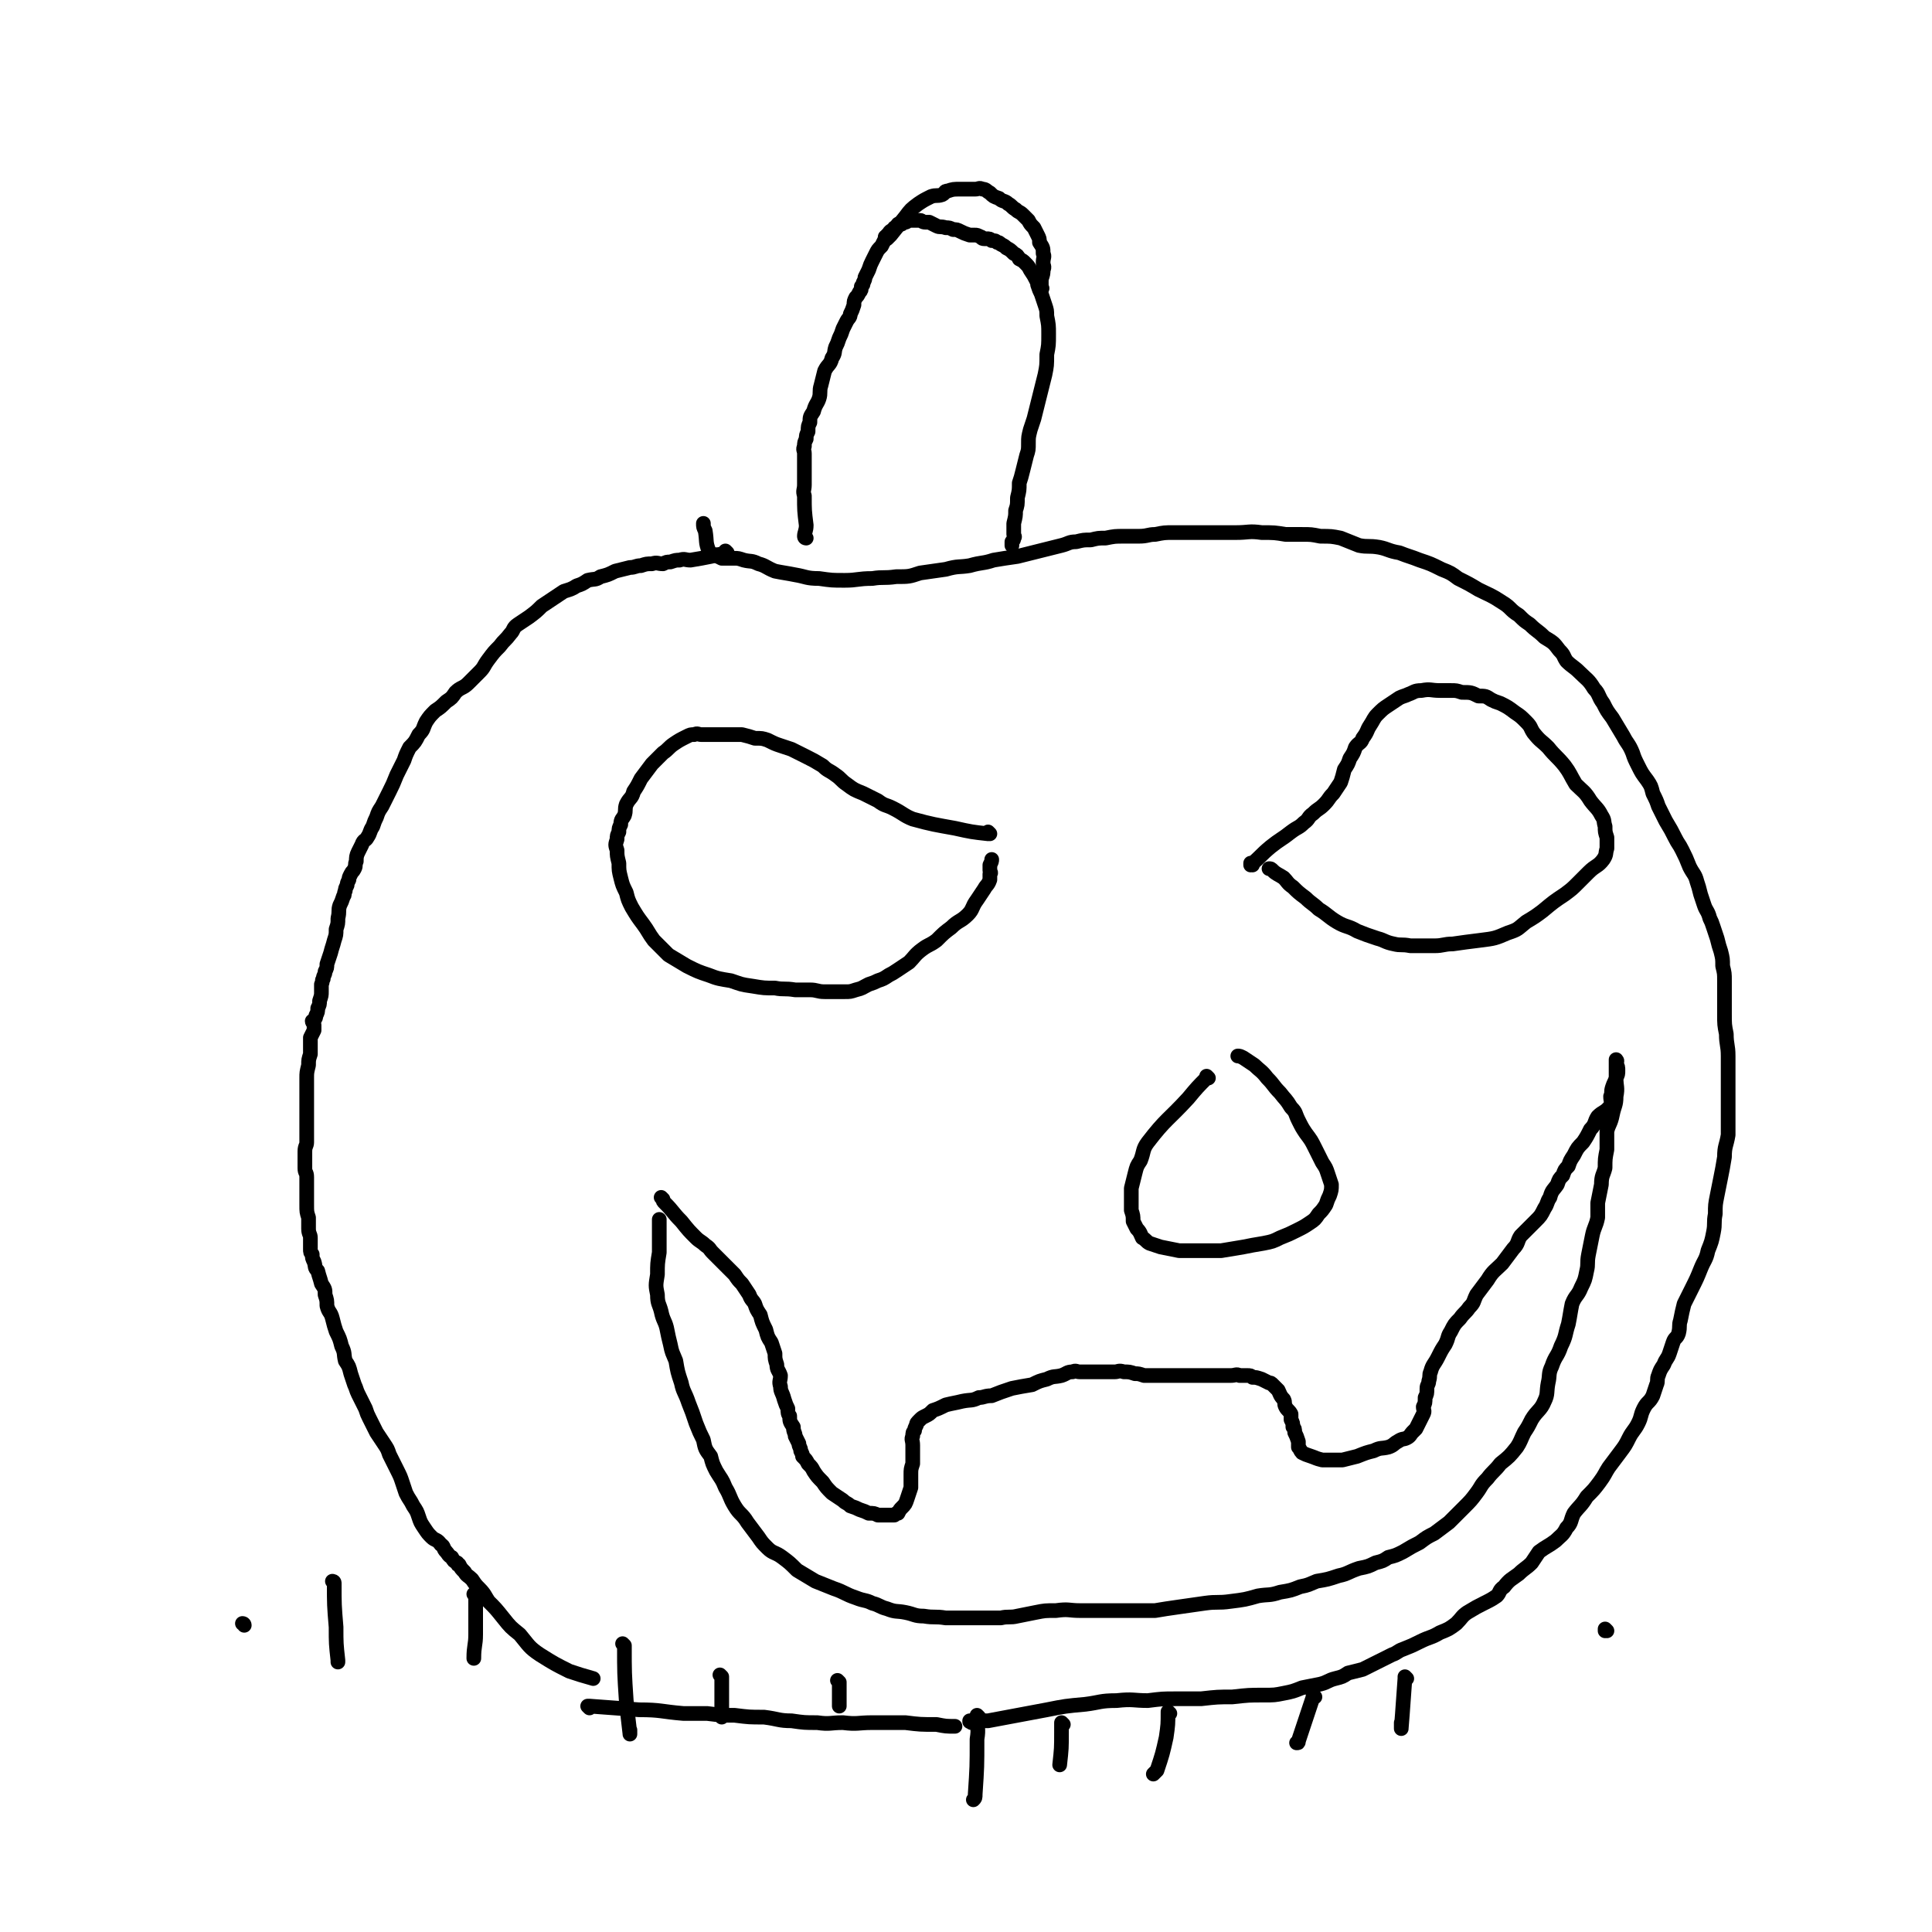
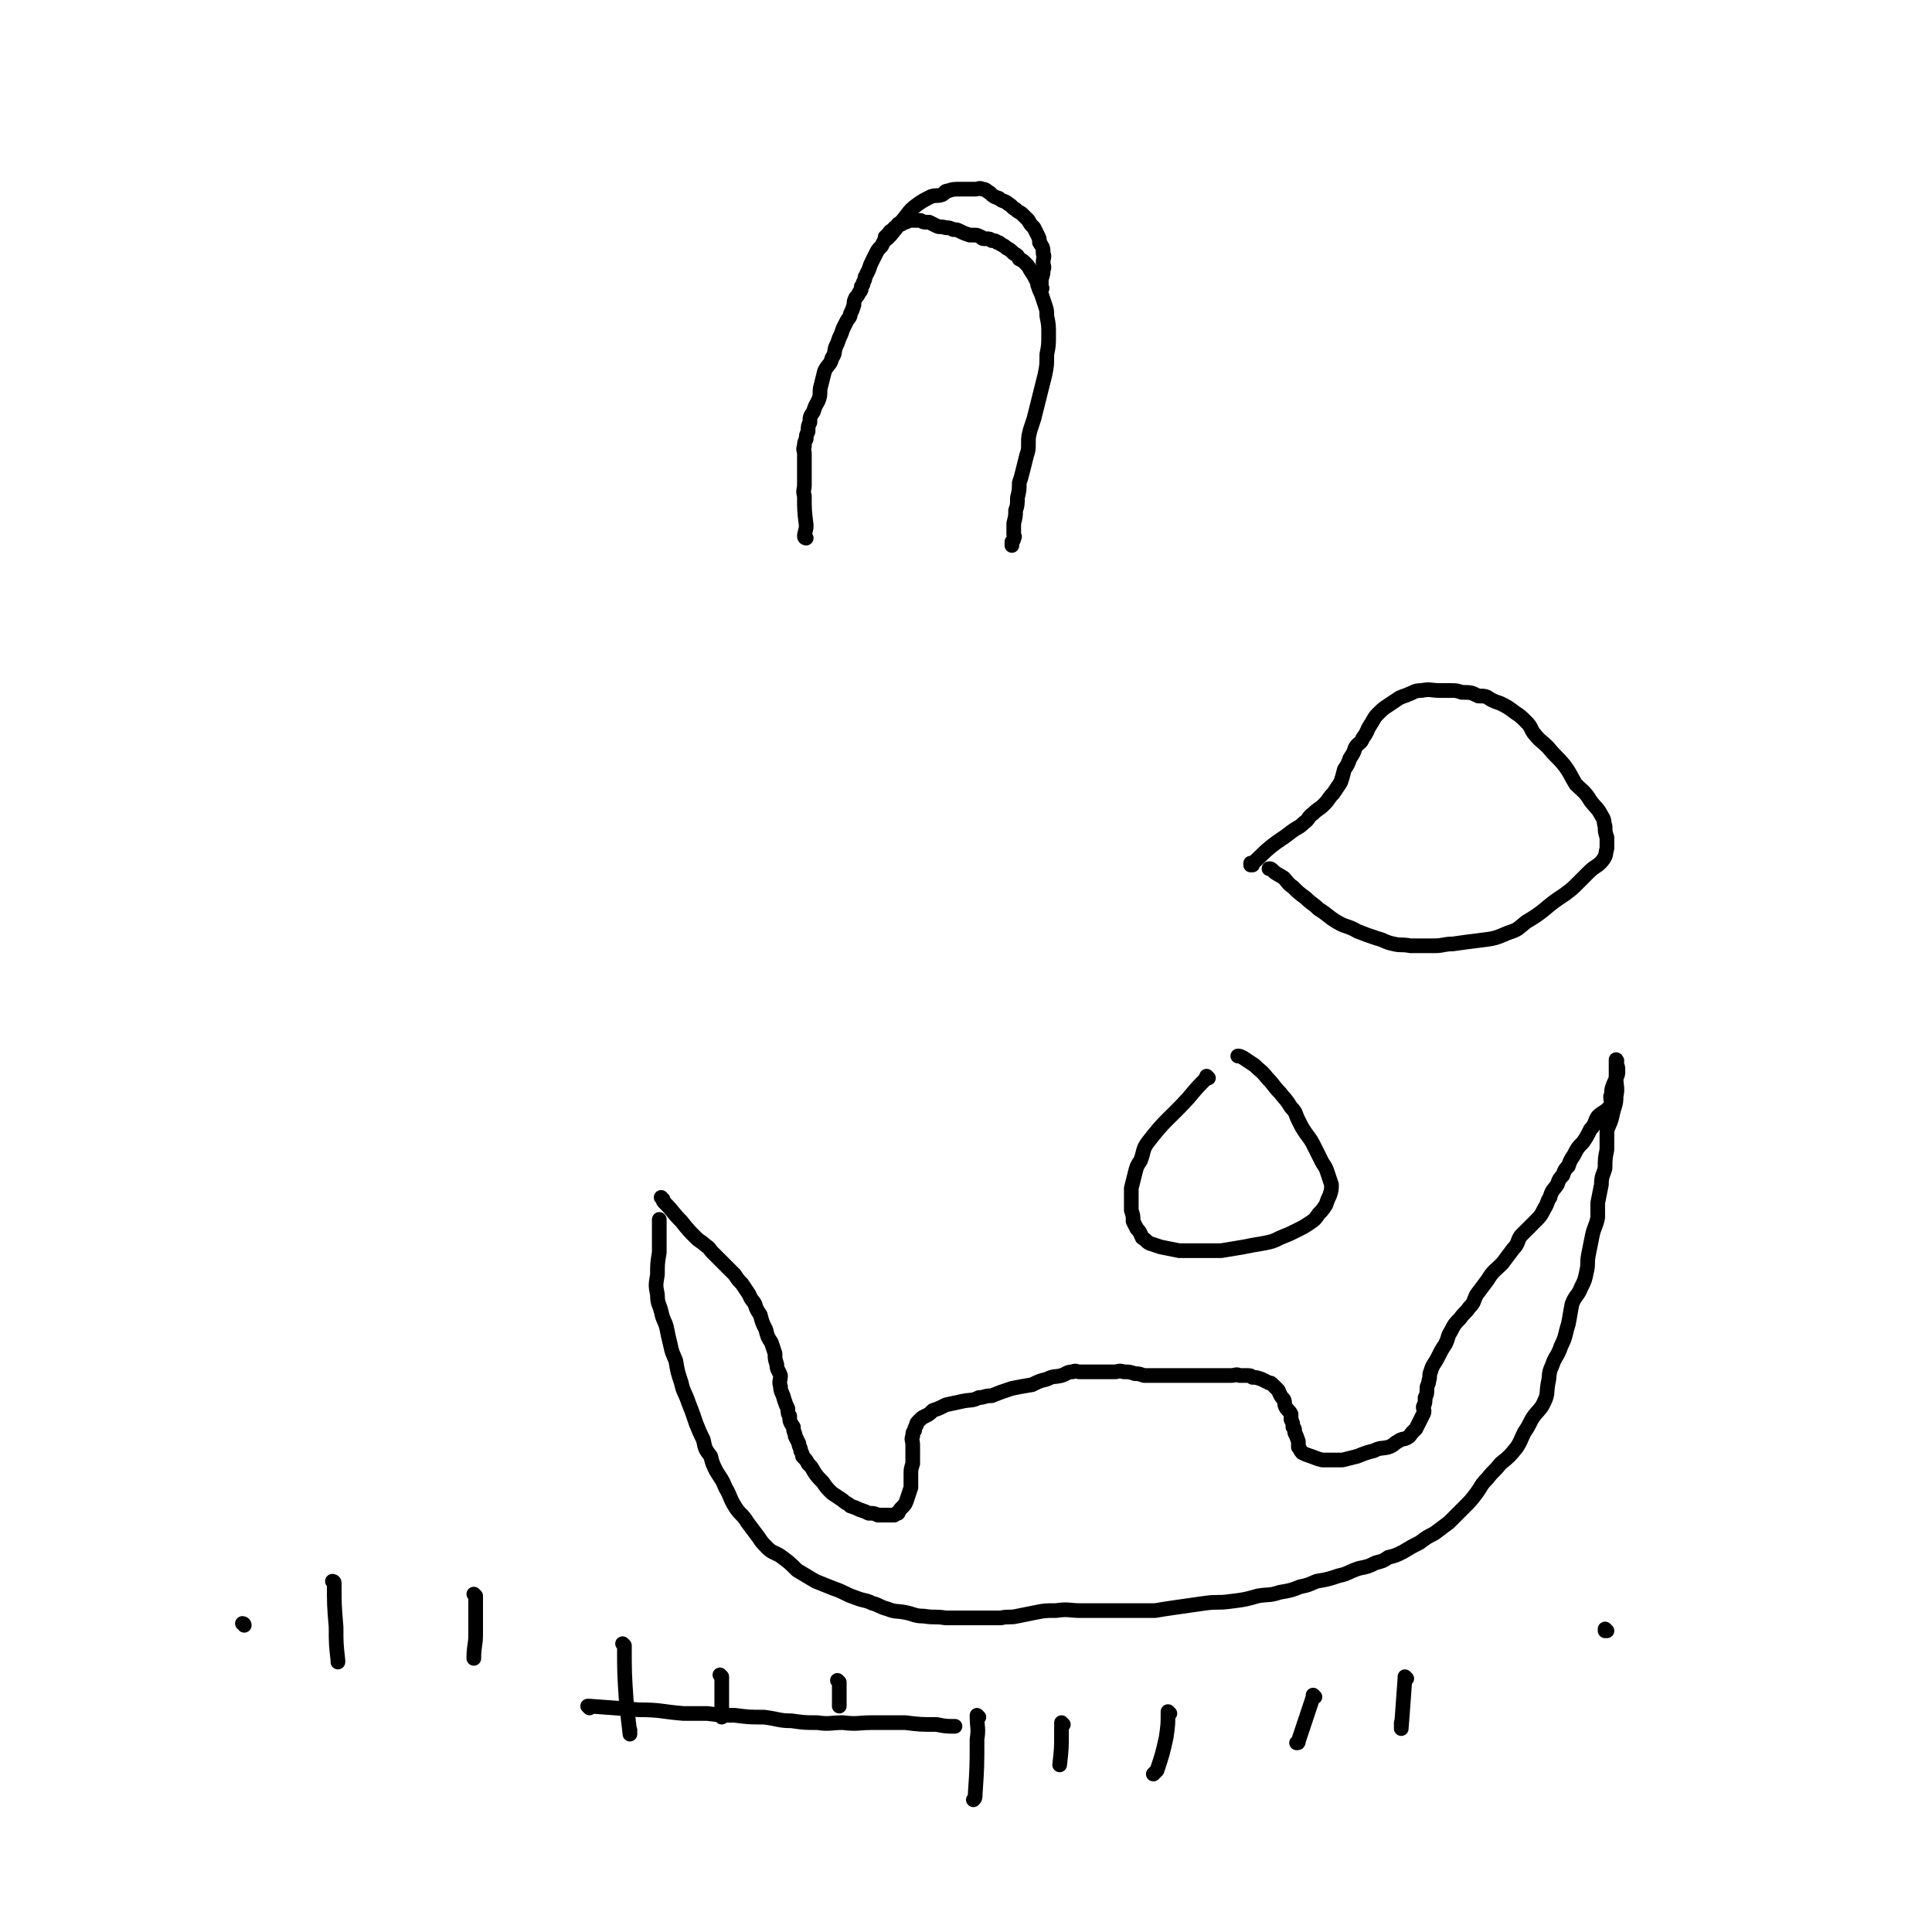
<svg xmlns="http://www.w3.org/2000/svg" viewBox="0 0 1052 1052" version="1.1">
  <g fill="none" stroke="#000000" stroke-width="8" stroke-linecap="round" stroke-linejoin="round">
-     <path d="M396,301c0,0 -1,-1 -1,-1 0,0 0,1 1,1 0,0 0,0 0,0 0,0 -1,-1 -1,-1 0,0 0,1 1,1 0,0 0,0 0,0 0,0 -1,-1 -1,-1 0,0 0,1 1,1 0,0 0,0 0,0 -5,1 -5,1 -9,2 -5,1 -5,1 -11,2 -3,0 -3,-1 -6,0 -2,0 -2,0 -5,1 -2,0 -2,0 -4,1 -3,0 -3,-1 -6,0 -3,0 -3,0 -6,1 -3,0 -3,1 -6,1 -4,1 -4,1 -8,2 -4,2 -4,2 -8,3 -3,2 -3,1 -7,2 -3,2 -3,2 -6,3 -3,2 -4,2 -7,3 -3,2 -3,2 -6,4 -3,2 -3,2 -6,4 -3,3 -3,3 -7,6 -3,2 -3,2 -6,4 -3,2 -2,3 -4,5 -3,4 -3,3 -6,7 -3,3 -3,3 -6,7 -3,4 -2,4 -5,7 -3,3 -3,3 -6,6 -3,3 -4,2 -7,5 -2,3 -2,3 -5,5 -3,3 -3,3 -6,5 -3,3 -3,3 -5,6 -2,4 -1,4 -4,7 -2,4 -2,4 -5,7 -2,4 -2,4 -3,7 -2,4 -2,4 -4,8 -2,5 -2,5 -4,9 -2,4 -2,4 -4,8 -2,3 -2,3 -3,6 -1,2 -1,2 -2,5 -2,3 -1,3 -3,6 -1,2 -2,1 -3,4 -1,2 -1,2 -2,4 -1,2 -1,3 -1,5 -1,2 0,2 -1,4 -1,2 -1,1 -2,3 -1,2 -1,2 -1,3 -1,2 -1,2 -1,3 -1,2 -1,2 -1,3 -1,2 0,2 -1,3 -1,3 -1,3 -2,5 -1,3 0,3 -1,7 0,3 0,3 -1,6 0,3 0,3 -1,6 -1,4 -1,3 -2,7 -1,3 -1,3 -2,6 0,2 0,2 -1,4 0,2 -1,2 -1,4 -1,1 0,1 -1,3 0,2 0,2 0,4 0,2 0,2 -1,5 0,2 0,2 -1,4 0,2 0,2 -1,4 0,2 -1,2 -2,3 0,1 1,1 1,2 0,2 0,2 0,3 -1,2 -1,2 -2,4 0,2 0,2 0,4 0,3 0,3 0,5 -1,3 -1,3 -1,6 -1,4 -1,4 -1,7 0,4 0,4 0,7 0,2 0,2 0,4 0,2 0,2 0,4 0,2 0,2 0,3 0,2 0,2 0,4 0,2 0,2 0,4 0,2 0,2 0,4 0,2 0,2 0,5 0,2 -1,2 -1,5 0,2 0,2 0,4 0,2 0,2 0,5 0,3 1,2 1,5 0,4 0,4 0,8 0,4 0,4 0,7 0,4 0,4 1,7 0,3 0,3 0,6 0,3 1,3 1,5 0,2 0,2 0,3 0,2 0,2 0,3 0,2 0,2 1,3 0,2 0,2 1,4 1,3 0,3 2,5 1,4 1,3 2,7 2,3 2,3 2,6 1,3 1,3 1,6 1,4 2,3 3,7 1,4 1,4 2,7 2,4 2,4 3,8 2,4 1,4 2,8 2,3 2,3 3,7 1,3 1,3 2,6 1,2 1,3 2,5 1,2 1,2 2,4 1,2 1,2 2,4 1,3 1,3 2,5 1,2 1,2 2,4 1,2 1,2 2,4 2,3 2,3 4,6 2,3 2,3 3,6 2,4 2,4 4,8 2,4 2,4 3,7 1,3 1,3 2,6 2,4 2,3 4,7 2,3 2,3 3,6 1,3 1,3 3,6 2,3 2,3 4,5 2,2 3,1 5,4 2,1 1,2 3,4 1,1 1,2 3,3 1,2 1,2 3,3 0,1 0,1 1,1 1,2 1,2 3,4 1,2 2,2 4,4 2,3 2,3 4,5 3,3 3,4 5,7 4,4 4,4 8,9 4,5 4,5 9,9 5,6 5,7 11,11 8,5 8,5 16,9 6,2 6,2 13,4 " />
    <path d="M321,930c0,0 -1,-1 -1,-1 0,0 0,0 1,0 0,0 0,0 0,0 0,1 -1,0 -1,0 0,0 0,0 1,0 0,0 0,0 0,0 14,1 14,1 27,2 12,0 12,1 24,2 6,0 6,0 13,0 8,1 8,1 15,1 8,1 8,1 16,1 8,1 8,2 15,2 7,1 7,1 14,1 7,1 7,0 14,0 8,1 8,0 16,0 9,0 9,0 18,0 8,1 8,1 17,1 5,1 5,1 10,1 " />
-     <path d="M529,938c0,0 -1,-1 -1,-1 0,0 0,0 0,0 0,0 0,0 0,0 1,1 0,0 0,0 0,0 0,1 0,0 5,0 5,0 10,0 16,-3 16,-3 32,-6 10,-2 10,-2 21,-3 8,-1 8,-2 17,-2 9,-1 9,0 17,0 8,-1 8,-1 15,-1 7,0 7,0 14,0 9,-1 9,-1 17,-1 9,-1 9,-1 17,-1 6,0 6,0 11,-1 5,-1 5,-1 10,-3 5,-1 5,-1 10,-2 4,-1 4,-2 8,-3 4,-1 4,-1 7,-3 4,-1 4,-1 8,-2 4,-2 4,-2 8,-4 4,-2 4,-2 8,-4 3,-1 3,-2 6,-3 5,-2 5,-2 9,-4 6,-3 6,-2 11,-5 5,-2 5,-2 9,-5 3,-3 3,-4 6,-6 5,-3 5,-3 9,-5 4,-2 4,-2 7,-4 2,-2 1,-3 4,-5 3,-4 4,-4 8,-7 3,-3 4,-3 7,-6 2,-3 2,-3 4,-6 4,-3 5,-3 9,-6 3,-3 4,-3 6,-7 3,-3 2,-4 4,-8 3,-4 4,-4 7,-9 4,-4 4,-4 7,-8 3,-4 3,-5 5,-8 3,-4 3,-4 6,-8 3,-4 3,-4 5,-8 2,-4 3,-4 5,-8 2,-4 1,-4 3,-8 2,-4 3,-3 5,-7 1,-3 1,-3 2,-6 1,-2 0,-3 1,-5 1,-3 1,-3 3,-6 1,-3 2,-3 3,-6 1,-3 1,-3 2,-6 1,-3 2,-2 3,-5 1,-4 0,-4 1,-7 1,-5 1,-5 2,-9 2,-4 2,-4 4,-8 3,-6 3,-6 5,-11 2,-5 3,-5 4,-10 2,-5 2,-5 3,-10 1,-5 0,-5 1,-10 0,-5 0,-5 1,-10 1,-5 1,-5 2,-10 1,-5 1,-5 2,-11 0,-6 1,-6 2,-12 0,-6 0,-6 0,-12 0,-5 0,-5 0,-10 0,-5 0,-5 0,-10 0,-5 0,-5 0,-11 0,-6 -1,-6 -1,-12 -1,-5 -1,-5 -1,-11 0,-5 0,-5 0,-9 0,-5 0,-5 0,-9 0,-4 0,-4 -1,-8 0,-4 0,-4 -1,-8 -1,-3 -1,-3 -2,-7 -1,-3 -1,-3 -2,-6 -1,-3 -1,-3 -2,-5 -1,-4 -2,-4 -3,-7 -1,-3 -1,-3 -2,-6 -1,-4 -1,-4 -2,-7 -1,-4 -2,-4 -4,-8 -2,-5 -2,-5 -4,-9 -2,-4 -2,-3 -4,-7 -2,-4 -2,-4 -5,-9 -2,-4 -2,-4 -4,-8 -1,-3 -1,-3 -3,-7 -1,-4 -1,-4 -3,-7 -3,-4 -3,-4 -5,-8 -2,-4 -2,-4 -3,-7 -2,-5 -3,-5 -5,-9 -3,-5 -3,-5 -6,-10 -3,-4 -3,-4 -5,-8 -3,-4 -2,-5 -5,-8 -3,-5 -4,-5 -8,-9 -3,-3 -4,-3 -7,-6 -2,-3 -1,-3 -4,-6 -3,-4 -3,-4 -8,-7 -4,-4 -4,-3 -8,-7 -3,-2 -3,-2 -6,-5 -5,-3 -4,-4 -9,-7 -6,-4 -7,-4 -13,-7 -5,-3 -5,-3 -11,-6 -4,-3 -4,-3 -9,-5 -6,-3 -6,-3 -12,-5 -5,-2 -6,-2 -11,-4 -6,-1 -6,-2 -11,-3 -6,-1 -6,0 -11,-1 -5,-2 -5,-2 -10,-4 -5,-1 -5,-1 -11,-1 -5,-1 -5,-1 -10,-1 -4,0 -4,0 -9,0 -6,-1 -6,-1 -13,-1 -7,-1 -7,0 -14,0 -6,0 -6,0 -11,0 -6,0 -6,0 -11,0 -6,0 -6,0 -12,0 -5,0 -5,0 -10,1 -4,0 -4,1 -9,1 -4,0 -4,0 -8,0 -5,0 -5,0 -10,1 -4,0 -4,0 -8,1 -4,0 -4,0 -8,1 -4,0 -4,1 -8,2 -4,1 -4,1 -8,2 -4,1 -4,1 -8,2 -4,1 -4,1 -8,2 -7,1 -7,1 -13,2 -6,2 -6,1 -13,3 -6,1 -6,0 -13,2 -7,1 -7,1 -14,2 -6,2 -6,2 -13,2 -7,1 -7,0 -13,1 -8,0 -8,1 -15,1 -7,0 -7,0 -14,-1 -7,0 -7,-1 -13,-2 -5,-1 -6,-1 -11,-2 -5,-2 -5,-3 -9,-4 -4,-2 -4,-1 -8,-2 -3,-1 -3,-1 -5,-1 -2,0 -2,0 -4,0 -2,0 -2,0 -3,0 -2,-1 -2,-1 -4,-2 -2,0 -2,0 -3,-2 -2,-5 -1,-5 -2,-11 -1,-2 -1,-2 -1,-4 " />
    <path d="M439,293c0,0 -1,-1 -1,-1 0,0 0,1 1,1 0,0 0,0 0,0 0,0 -1,-1 -1,-1 0,0 0,1 1,1 0,0 0,0 0,0 0,0 -1,-1 -1,-1 0,0 0,1 1,1 0,0 0,0 0,0 0,0 -1,-1 -1,-1 0,0 0,1 1,1 0,0 0,0 0,0 0,0 -1,0 -1,-1 0,-2 1,-3 1,-6 -1,-8 -1,-8 -1,-16 -1,-3 0,-3 0,-6 0,-3 0,-3 0,-6 0,-2 0,-2 0,-4 0,-2 0,-2 0,-4 0,-2 0,-2 0,-3 0,-2 -1,-2 0,-4 0,-2 0,-2 1,-4 0,-2 0,-2 1,-4 0,-3 0,-3 1,-5 0,-3 0,-3 2,-6 1,-4 2,-4 3,-7 1,-3 0,-4 1,-7 1,-4 1,-4 2,-8 2,-4 3,-3 4,-7 2,-3 1,-3 2,-6 1,-2 1,-2 2,-5 1,-2 1,-2 2,-5 1,-2 1,-2 2,-4 1,-2 2,-2 2,-4 1,-2 1,-2 2,-5 0,-2 0,-2 1,-4 1,-1 1,-1 2,-3 1,-1 1,-1 1,-3 1,-1 1,-1 1,-2 1,-2 1,-2 1,-3 1,-2 1,-2 2,-4 1,-3 1,-3 2,-5 1,-2 1,-2 2,-4 1,-2 1,-2 3,-4 1,-2 1,-2 2,-4 1,-2 1,-2 2,-3 1,-2 2,-1 3,-3 1,0 1,-1 2,-2 0,0 0,0 1,0 0,0 0,0 1,0 0,0 0,-1 1,-1 0,0 0,0 1,0 1,0 1,-1 2,-1 0,0 0,0 1,0 1,0 1,0 2,0 1,0 1,0 3,0 1,0 1,1 3,1 1,0 1,0 2,0 2,1 2,1 4,2 2,1 2,0 5,1 2,0 2,0 4,1 2,0 2,0 4,1 2,1 2,1 5,2 1,0 1,0 3,0 1,0 1,0 3,1 1,0 0,1 2,1 0,0 1,0 1,0 2,0 2,0 3,1 2,0 2,0 3,1 1,0 1,0 2,1 2,1 2,1 3,2 2,1 2,1 4,3 2,1 2,1 3,3 2,1 2,1 3,2 2,2 2,2 3,4 2,3 2,3 3,5 1,2 1,2 1,3 1,3 1,3 2,5 1,3 1,3 2,6 1,3 1,3 1,6 1,5 1,5 1,10 0,6 0,6 -1,11 0,6 0,6 -1,11 -1,4 -1,4 -2,8 -1,4 -1,4 -2,8 -1,4 -1,4 -2,8 -1,3 -1,3 -2,6 -1,4 -1,4 -1,7 0,4 0,4 -1,7 -1,4 -1,4 -2,8 -1,4 -1,4 -2,7 0,4 0,4 -1,8 0,4 0,4 -1,7 0,3 0,3 -1,7 0,3 0,3 0,6 0,1 1,1 0,2 0,1 0,1 -1,2 0,0 0,0 0,1 0,0 0,0 0,1 " />
    <path d="M483,130c0,0 -1,0 -1,-1 0,0 0,1 1,1 0,0 0,0 0,0 0,0 -1,0 -1,-1 0,0 0,1 1,1 0,0 0,0 0,0 0,0 -1,0 -1,-1 0,0 0,1 1,1 0,0 0,0 0,0 0,0 -1,0 -1,-1 0,0 0,1 1,1 0,0 0,0 0,0 1,-1 1,-1 2,-2 4,-5 4,-5 8,-10 3,-4 3,-4 7,-7 3,-2 3,-2 7,-4 3,-1 3,0 6,-1 2,-1 1,-2 3,-2 3,-1 3,-1 7,-1 2,0 2,0 4,0 2,0 2,0 4,0 2,0 2,-1 4,0 2,0 2,1 4,2 2,2 2,2 5,3 2,2 3,1 5,3 2,1 2,2 4,3 2,2 2,1 4,3 1,1 1,1 3,3 1,2 1,2 3,4 1,2 1,2 2,4 1,2 1,2 1,4 2,3 2,3 2,6 1,2 0,2 0,5 0,2 1,2 0,4 0,2 0,2 -1,5 0,1 0,1 0,3 0,1 0,1 0,2 0,0 0,0 0,0 1,0 0,0 0,-1 " />
-     <path d="M539,454c0,0 -1,-1 -1,-1 0,0 0,0 0,1 0,0 0,0 0,0 1,0 0,-1 0,-1 0,0 0,0 0,1 0,0 0,0 0,0 -9,-1 -9,-1 -18,-3 -11,-2 -12,-2 -23,-5 -5,-2 -5,-3 -11,-6 -4,-2 -4,-1 -8,-4 -4,-2 -4,-2 -8,-4 -5,-2 -5,-2 -9,-5 -3,-2 -3,-3 -6,-5 -4,-3 -4,-2 -7,-5 -5,-3 -5,-3 -9,-5 -4,-2 -4,-2 -8,-4 -3,-1 -3,-1 -6,-2 -3,-1 -3,-1 -7,-3 -3,-1 -3,-1 -7,-1 -3,-1 -3,-1 -7,-2 -3,0 -3,0 -7,0 -2,0 -2,0 -4,0 -3,0 -3,0 -5,0 -3,0 -3,0 -6,0 -2,0 -2,-1 -4,0 -2,0 -2,0 -4,1 -4,2 -4,2 -7,4 -3,2 -3,3 -6,5 -3,3 -3,3 -6,6 -3,4 -3,4 -6,8 -2,4 -2,4 -4,7 -1,4 -2,3 -4,7 -1,3 0,3 -1,6 -1,2 -2,2 -2,5 -1,2 -1,2 -1,4 -1,2 -1,2 -1,4 -1,3 -1,3 0,6 0,3 0,3 1,7 0,4 0,4 1,8 1,4 1,4 3,8 1,4 1,4 3,8 3,5 3,5 6,9 3,4 3,5 6,9 4,4 4,4 8,8 5,3 5,3 10,6 6,3 6,3 12,5 5,2 6,2 12,3 6,2 5,2 12,3 6,1 6,1 12,1 5,1 5,0 11,1 4,0 4,0 8,0 4,0 4,1 8,1 3,0 3,0 6,0 2,0 2,0 5,0 3,0 3,0 6,-1 4,-1 3,-1 7,-3 3,-1 3,-1 5,-2 3,-1 3,-1 6,-3 2,-1 2,-1 5,-3 3,-2 3,-2 6,-4 3,-3 3,-4 7,-7 4,-3 4,-2 8,-5 4,-4 4,-4 8,-7 4,-4 5,-3 9,-7 3,-3 2,-4 5,-8 2,-3 2,-3 4,-6 1,-2 2,-2 3,-5 0,-1 0,-1 0,-3 1,-1 0,-1 0,-2 0,-2 0,-2 0,-3 1,-2 1,-2 1,-3 0,0 0,0 0,0 " />
    <path d="M682,471c0,0 -1,-1 -1,-1 0,0 0,0 0,1 0,0 0,0 0,0 1,0 0,-1 0,-1 0,0 0,0 0,1 0,0 0,0 0,0 1,0 0,-1 0,-1 0,0 0,0 0,1 0,0 0,0 0,0 6,-5 5,-5 11,-10 5,-4 6,-4 11,-8 4,-3 4,-2 7,-5 3,-2 2,-3 5,-5 3,-3 3,-2 6,-5 3,-3 2,-3 5,-6 2,-3 2,-3 4,-6 1,-3 1,-3 2,-7 2,-3 2,-3 3,-6 2,-3 2,-3 3,-6 2,-3 3,-2 4,-5 3,-4 2,-4 4,-7 2,-3 2,-4 4,-6 3,-3 3,-3 6,-5 3,-2 3,-2 6,-4 2,-1 3,-1 5,-2 3,-1 3,-2 7,-2 5,-1 5,0 10,0 3,0 3,0 6,0 3,0 3,0 6,1 5,0 5,0 9,2 4,0 4,0 7,2 2,1 2,1 5,2 4,2 4,2 8,5 3,2 3,2 6,5 3,3 2,3 4,6 4,5 4,4 8,8 4,5 5,5 9,10 3,4 3,5 6,10 4,4 5,4 8,9 3,4 4,4 6,8 2,3 1,3 2,6 0,3 0,3 1,6 0,3 0,3 0,6 -1,3 0,3 -2,6 -3,4 -4,3 -8,7 -3,3 -3,3 -6,6 -3,3 -3,3 -7,6 -6,4 -6,4 -12,9 -4,3 -4,3 -9,6 -5,4 -4,4 -10,6 -7,3 -7,3 -15,4 -8,1 -8,1 -15,2 -5,0 -5,1 -10,1 -7,0 -7,0 -13,0 -5,-1 -5,0 -9,-1 -5,-1 -5,-2 -9,-3 -6,-2 -6,-2 -11,-4 -5,-3 -6,-2 -11,-5 -5,-3 -5,-4 -10,-7 -3,-3 -4,-3 -7,-6 -4,-3 -4,-3 -7,-6 -3,-2 -3,-3 -5,-5 -3,-2 -4,-2 -6,-4 -1,-1 -1,-1 -2,-1 0,0 0,0 0,0 " />
    <path d="M658,587c0,0 -1,-1 -1,-1 0,0 0,0 0,1 0,0 0,0 0,0 1,0 0,-1 0,-1 0,0 0,0 0,1 0,0 0,0 0,0 -5,5 -5,5 -10,11 -11,12 -12,11 -22,24 -3,4 -2,5 -4,10 -2,3 -2,3 -3,7 -1,4 -1,4 -2,8 0,3 0,3 0,6 0,3 0,3 0,6 1,3 1,3 1,6 1,2 1,2 2,4 2,2 2,3 3,5 2,1 2,2 4,3 3,1 3,1 6,2 5,1 5,1 10,2 6,0 6,0 12,0 5,0 5,0 11,0 6,-1 6,-1 12,-2 5,-1 5,-1 11,-2 5,-1 5,-1 9,-3 5,-2 5,-2 9,-4 4,-2 4,-2 7,-4 3,-2 3,-2 5,-5 2,-2 2,-2 4,-5 1,-3 1,-3 2,-5 1,-3 1,-3 1,-6 -1,-3 -1,-3 -2,-6 -1,-3 -1,-3 -3,-6 -2,-4 -2,-4 -4,-8 -2,-4 -2,-4 -5,-8 -2,-3 -2,-3 -4,-7 -2,-4 -1,-4 -4,-7 -3,-5 -3,-4 -6,-8 -4,-4 -3,-4 -7,-8 -3,-4 -4,-4 -7,-7 -3,-2 -3,-2 -6,-4 -2,-1 -2,-1 -3,-1 0,0 0,0 0,0 " />
    <path d="M361,653c0,0 -1,-1 -1,-1 0,0 0,0 1,1 0,0 0,0 0,0 0,0 -1,-1 -1,-1 0,0 0,0 1,1 0,0 0,0 0,0 0,1 0,1 1,2 5,5 4,5 9,10 4,5 4,5 8,9 2,2 3,2 5,4 3,2 2,2 4,4 2,2 2,2 4,4 2,2 2,2 4,4 2,2 2,2 4,4 2,3 2,3 4,5 2,3 2,3 4,6 1,3 2,3 3,5 1,3 1,3 3,6 1,4 1,4 3,8 1,4 1,4 3,7 1,3 1,3 2,6 0,3 0,3 1,6 0,3 1,3 2,6 0,3 -1,3 0,6 0,3 1,3 2,7 1,3 1,3 2,5 0,2 0,3 1,4 0,3 0,3 2,6 0,3 1,3 1,5 1,2 1,2 2,4 0,2 1,2 1,4 1,2 1,2 1,3 2,2 2,2 3,4 2,2 2,2 3,4 2,3 2,3 5,6 2,3 2,3 5,6 3,2 3,2 6,4 2,2 2,1 4,3 3,1 3,1 5,2 3,1 3,1 5,2 3,0 3,0 5,1 2,0 2,0 4,0 2,0 2,0 4,0 0,0 0,0 1,0 1,-1 1,-1 2,-1 1,-2 1,-2 2,-3 2,-2 2,-2 3,-5 1,-3 1,-3 2,-6 0,-3 0,-3 0,-7 0,-3 0,-3 1,-6 0,-3 0,-3 0,-5 0,-3 0,-3 0,-5 0,-3 -1,-3 0,-5 0,-2 0,-2 1,-3 0,-1 0,-1 1,-3 0,-1 0,-1 2,-3 1,-1 1,-1 3,-2 2,-1 2,-1 4,-3 3,-1 3,-1 7,-3 4,-1 5,-1 9,-2 5,-1 5,0 9,-2 3,0 3,-1 7,-1 5,-2 5,-2 11,-4 5,-1 5,-1 11,-2 4,-2 4,-2 8,-3 4,-2 4,-1 8,-2 3,-1 3,-2 6,-2 2,-1 2,0 4,0 3,0 3,0 6,0 3,0 3,0 7,0 3,0 3,0 6,0 2,0 2,-1 5,0 3,0 3,0 6,1 2,0 2,0 5,1 3,0 3,0 6,0 3,0 3,0 6,0 2,0 2,0 5,0 3,0 3,0 6,0 4,0 4,0 7,0 2,0 2,0 5,0 2,0 2,0 5,0 2,0 2,0 4,0 2,0 2,0 3,0 3,0 3,-1 5,0 2,0 2,0 4,0 2,0 2,0 3,1 2,0 2,0 5,1 2,1 2,1 4,2 1,0 1,0 2,1 1,1 1,1 3,3 1,2 1,3 3,5 1,2 0,2 1,4 1,2 2,2 3,4 0,1 0,2 0,3 1,2 1,2 1,4 1,1 1,1 1,3 1,2 1,2 2,5 0,1 0,1 0,3 1,1 1,2 2,3 2,1 2,1 5,2 3,1 2,1 6,2 2,0 2,0 5,0 3,0 3,0 6,0 4,-1 4,-1 8,-2 5,-2 5,-2 9,-3 4,-2 4,-1 8,-2 3,-1 3,-2 5,-3 3,-2 3,-1 5,-2 2,-1 2,-2 3,-3 1,-1 1,-1 2,-2 1,-2 1,-2 2,-4 1,-2 1,-2 2,-4 1,-2 0,-2 0,-4 1,-2 1,-2 1,-5 1,-2 1,-2 1,-5 0,-2 1,-2 1,-4 1,-3 0,-3 1,-5 1,-4 2,-4 4,-8 2,-4 2,-4 4,-7 2,-4 1,-4 3,-7 2,-4 2,-4 5,-7 2,-3 3,-3 5,-6 3,-3 2,-3 4,-7 3,-4 3,-4 6,-8 3,-5 4,-5 8,-9 3,-4 3,-4 6,-8 3,-3 2,-4 4,-7 4,-4 4,-4 8,-8 3,-3 3,-3 5,-7 2,-3 1,-3 3,-6 1,-4 2,-4 4,-7 1,-3 1,-3 3,-5 1,-3 1,-3 3,-5 1,-3 1,-3 3,-6 2,-4 2,-4 5,-7 2,-3 2,-3 4,-7 3,-3 2,-4 4,-7 3,-3 4,-2 7,-6 1,-2 0,-2 0,-5 1,-2 0,-2 1,-5 1,-3 1,-2 2,-5 1,-2 1,-2 1,-4 0,-2 0,-2 -1,-4 0,-1 0,-1 0,-1 0,0 0,0 0,0 1,0 0,-1 0,-1 0,0 0,0 0,1 0,0 0,0 0,0 0,1 0,1 0,1 0,4 0,4 0,8 0,5 1,5 0,10 0,5 -1,5 -2,10 -1,5 -2,5 -3,9 0,5 0,5 0,10 -1,5 -1,5 -1,10 -1,4 -2,4 -2,9 -1,5 -1,5 -2,10 0,4 0,4 0,8 -1,5 -2,5 -3,10 -1,5 -1,5 -2,10 -1,5 0,5 -1,9 -1,5 -1,5 -3,9 -2,5 -3,4 -5,9 -1,5 -1,6 -2,11 -2,6 -1,6 -4,12 -2,6 -3,5 -5,11 -2,4 -1,5 -2,9 -1,5 0,6 -2,10 -2,5 -4,5 -7,10 -2,4 -2,4 -4,7 -2,4 -2,5 -4,8 -4,5 -4,5 -9,9 -3,4 -4,4 -7,8 -4,4 -3,4 -6,8 -3,4 -3,4 -7,8 -4,4 -4,4 -8,8 -4,3 -4,3 -8,6 -4,2 -4,2 -8,5 -4,2 -4,2 -9,5 -4,2 -4,2 -8,3 -3,2 -3,2 -7,3 -4,2 -4,2 -9,3 -6,2 -6,3 -11,4 -6,2 -6,2 -12,3 -5,2 -4,2 -9,3 -5,2 -5,2 -11,3 -6,2 -6,1 -12,2 -7,2 -7,2 -15,3 -7,1 -7,0 -14,1 -7,1 -7,1 -14,2 -7,1 -7,1 -13,2 -7,0 -7,0 -14,0 -7,0 -7,0 -14,0 -7,0 -7,0 -13,0 -6,0 -6,-1 -13,0 -6,0 -6,0 -11,1 -5,1 -5,1 -10,2 -4,1 -5,0 -9,1 -6,0 -6,0 -12,0 -4,0 -4,0 -9,0 -5,0 -5,0 -9,0 -6,-1 -6,0 -12,-1 -5,0 -5,-1 -10,-2 -5,-1 -5,0 -10,-2 -4,-1 -4,-2 -8,-3 -4,-2 -4,-1 -9,-3 -6,-2 -6,-3 -12,-5 -5,-2 -5,-2 -10,-4 -5,-3 -5,-3 -10,-6 -4,-4 -4,-4 -8,-7 -4,-3 -5,-2 -8,-5 -3,-3 -3,-3 -5,-6 -3,-4 -3,-4 -6,-8 -3,-5 -4,-4 -7,-9 -3,-5 -2,-5 -5,-10 -2,-5 -2,-4 -5,-9 -2,-4 -2,-4 -3,-8 -3,-4 -3,-4 -4,-9 -2,-4 -2,-4 -4,-9 -2,-6 -2,-6 -4,-11 -2,-6 -3,-6 -4,-11 -2,-6 -2,-6 -3,-12 -2,-5 -2,-4 -3,-9 -1,-4 -1,-4 -2,-9 -1,-4 -2,-4 -3,-9 -1,-4 -2,-4 -2,-9 -1,-5 -1,-5 0,-11 0,-6 0,-6 1,-12 0,-5 0,-5 0,-9 0,-3 0,-3 0,-7 0,-1 0,-1 0,-2 0,0 0,0 0,0 " />
    <path d="M259,869c0,0 -1,-1 -1,-1 0,0 0,0 1,1 0,0 0,0 0,0 0,0 -1,-1 -1,-1 0,0 0,0 1,1 0,0 0,0 0,0 0,10 0,10 0,21 0,6 -1,6 -1,13 0,0 0,0 0,0 " />
    <path d="M182,862c0,0 -1,-1 -1,-1 0,0 1,0 1,1 0,0 0,0 0,0 0,0 -1,-1 -1,-1 0,0 1,0 1,1 0,0 0,0 0,0 0,12 0,12 1,24 0,9 0,9 1,18 0,0 0,0 0,1 " />
    <path d="M133,885c0,0 0,-1 -1,-1 0,0 1,0 1,1 0,0 0,0 0,0 0,0 0,-1 -1,-1 0,0 1,0 1,1 " />
    <path d="M875,888c0,0 -1,-1 -1,-1 0,0 0,0 0,1 0,0 0,0 0,0 1,0 0,-1 0,-1 0,0 0,0 0,1 0,0 0,0 0,0 1,0 0,-1 0,-1 " />
    <path d="M766,914c0,0 -1,-1 -1,-1 0,0 0,0 0,1 0,0 0,0 0,0 1,0 0,-1 0,-1 0,0 0,0 0,1 0,0 0,0 0,0 -1,13 -1,15 -2,27 0,1 0,-1 0,-3 " />
    <path d="M716,924c0,0 -1,-1 -1,-1 0,0 0,0 0,1 0,0 0,0 0,0 1,0 0,-1 0,-1 0,0 0,0 0,1 0,0 0,0 0,0 -4,12 -4,12 -8,24 0,1 0,1 -1,1 " />
    <path d="M637,933c0,0 -1,-1 -1,-1 0,0 0,0 0,0 0,0 0,0 0,0 1,1 0,0 0,0 0,0 0,0 0,0 0,0 0,0 0,0 0,7 0,7 -1,14 -2,9 -2,9 -5,18 -1,1 -1,1 -2,2 " />
    <path d="M579,939c0,0 -1,-1 -1,-1 0,0 0,0 0,0 0,0 0,0 0,0 1,1 0,0 0,0 0,0 0,0 0,0 0,3 0,3 0,5 0,9 0,9 -1,18 0,0 0,0 0,0 " />
    <path d="M533,935c0,0 -1,-1 -1,-1 0,0 0,0 0,0 0,0 0,0 0,0 1,1 0,0 0,0 0,0 0,0 0,0 0,0 0,0 0,0 0,7 1,7 0,13 0,15 0,15 -1,30 0,2 0,2 -1,3 " />
    <path d="M457,916c0,0 -1,-1 -1,-1 0,0 0,0 1,1 0,0 0,0 0,0 0,0 -1,-1 -1,-1 0,0 0,0 1,1 0,0 0,0 0,0 0,7 0,7 0,13 0,0 0,0 0,0 " />
    <path d="M393,913c0,0 -1,-1 -1,-1 0,0 0,0 1,1 0,0 0,0 0,0 0,0 -1,-1 -1,-1 0,0 0,0 1,1 0,0 0,0 0,0 0,2 0,2 0,4 0,8 0,8 0,15 0,2 0,2 0,3 " />
    <path d="M340,896c0,0 -1,-1 -1,-1 0,0 0,0 1,1 0,0 0,0 0,0 0,0 -1,-1 -1,-1 0,0 0,0 1,1 0,0 0,0 0,0 0,15 0,15 1,30 1,9 1,10 2,18 0,1 0,-1 0,-2 " />
  </g>
</svg>